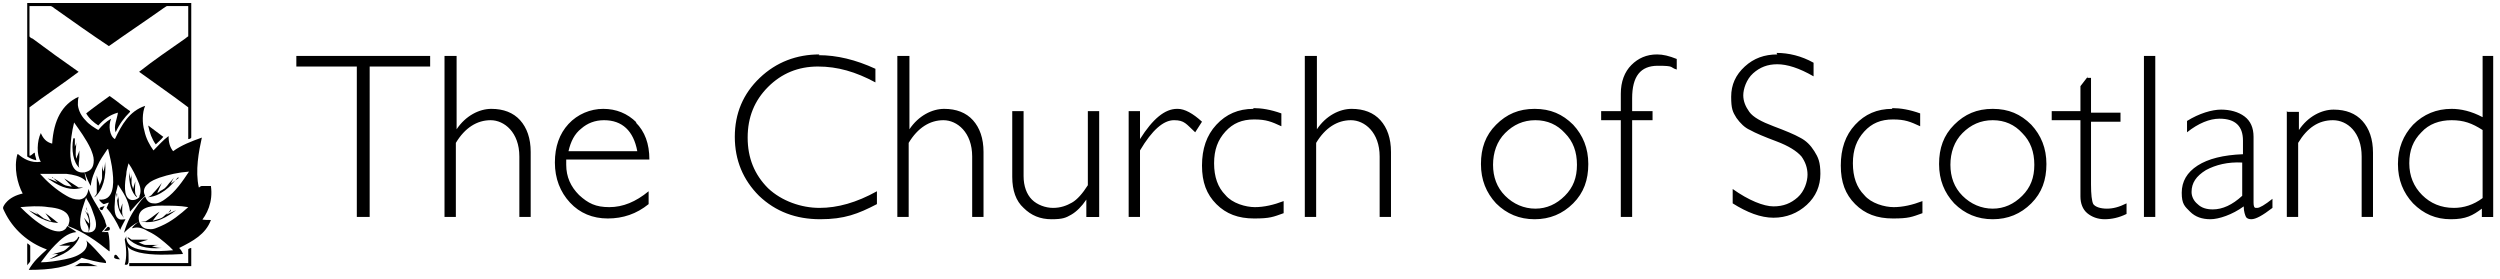
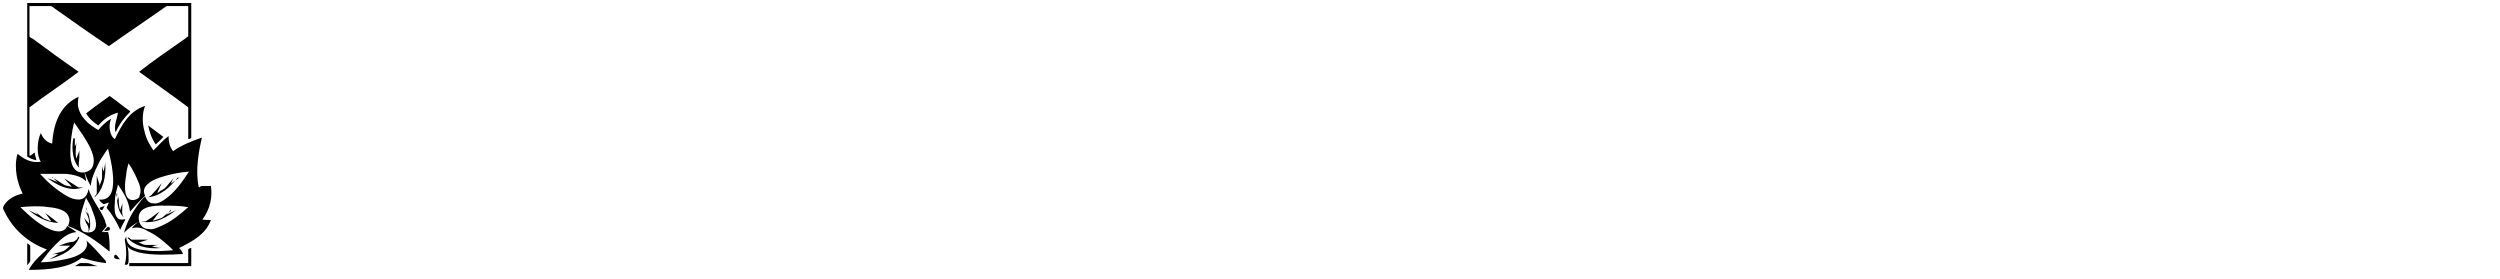
<svg xmlns="http://www.w3.org/2000/svg" version="1.1" viewBox="0 0 330.7 36.9">
  <g>
    <g id="Layer_1">
-       <path d="M39.2,7.4v1.4h8v19.9h1.7V8.8h8v-1.4h-17.6ZM58.8,7.4v21.3h1.5v-9.8c1.2-2,2.8-3,4.6-3s3.8,1.6,3.8,4.8v8h1.5v-8.6c0-1.8-.5-3.2-1.4-4.2-.9-1-2.2-1.5-3.8-1.5s-3.4.9-4.6,2.7h0V7.4h-1.5ZM84.2,16.2c-1.2-1.2-2.7-1.8-4.4-1.8s-3.4.7-4.6,2c-1.2,1.3-1.8,3-1.8,5.1s.7,3.9,2,5.3c1.3,1.4,3,2.1,5,2.1s3.8-.6,5.4-1.9v-1.7c-1.7,1.4-3.4,2.1-5.2,2.1s-2.8-.5-4-1.6c-1.1-1.1-1.7-2.4-1.7-4s0-.5,0-.7h11c0-2.1-.6-3.7-1.8-4.9h0ZM76.9,17c.8-.7,1.8-1.1,3-1.1,2.4,0,3.9,1.4,4.4,4.1h-9.1c.3-1.3.8-2.3,1.7-3h0ZM108.4,7.2c-3,0-5.7,1-7.9,3.1-2.2,2.1-3.3,4.7-3.3,7.8s1.1,5.7,3.2,7.8c2.2,2.1,4.9,3.1,8.1,3.1s5-.7,7.5-2v-1.7c-2.7,1.5-5.2,2.2-7.6,2.2s-5-.9-6.8-2.6c-1.8-1.8-2.7-4-2.7-6.7s.9-4.9,2.7-6.7c1.8-1.8,4-2.7,6.6-2.7s5,.7,7.6,2.1v-1.8c-2.6-1.2-5.1-1.8-7.5-1.8h0ZM118.7,7.4v21.3h1.5v-9.8c1.2-2,2.8-3,4.6-3s3.8,1.6,3.8,4.8v8h1.5v-8.6c0-1.8-.5-3.2-1.4-4.2-.9-1-2.2-1.5-3.8-1.5s-3.4.9-4.6,2.7h0V7.4h-1.5ZM145.4,28.7v-14h-1.5v9.8c-.7,1.1-1.4,1.9-2.1,2.3-.7.4-1.5.7-2.5.7s-2.1-.4-2.8-1.1c-.7-.7-1.1-1.8-1.1-3.1v-8.6h-1.5v8.7c0,1.8.5,3.2,1.5,4.1,1,1,2.2,1.5,3.7,1.5s1.9-.2,2.6-.6c.7-.4,1.4-1.1,2-2h0v2.3h1.5ZM155.7,14.4c-1.6,0-3.2,1.3-4.9,4h0v-3.7h-1.5v14h1.5v-8.8c1.6-2.7,3.1-4,4.5-4s1.6.5,2.8,1.6l.9-1.4c-1.2-1.1-2.3-1.7-3.2-1.7h0ZM165.8,14.4c-2,0-3.6.7-4.9,2.1-1.3,1.4-1.9,3.2-1.9,5.4s.6,3.8,1.9,5.1c1.3,1.3,2.9,1.9,5,1.9s2.5-.2,3.9-.7v-1.6c-1.3.5-2.6.8-3.8.8s-3-.5-3.9-1.6c-1-1-1.5-2.4-1.5-4.2s.5-3.1,1.5-4.2c1-1.1,2.2-1.6,3.8-1.6s2.3.3,3.6.9v-1.7c-1.4-.5-2.6-.7-3.7-.7h0ZM172.6,7.4v21.3h1.5v-9.8c1.2-2,2.8-3,4.6-3s3.8,1.6,3.8,4.8v8h1.5v-8.6c0-1.8-.5-3.2-1.4-4.2-.9-1-2.2-1.5-3.8-1.5s-3.4.9-4.6,2.7h0V7.4h-1.5ZM197.9,16.5c-1.4,1.4-2,3.1-2,5.2s.7,3.8,2,5.2c1.4,1.4,3.1,2.1,5.1,2.1s3.7-.7,5.1-2.1c1.4-1.4,2-3.1,2-5.2s-.7-3.8-2-5.2c-1.4-1.4-3-2.1-5.1-2.1s-3.7.7-5.1,2.1h0ZM199.1,25.9c-1.1-1.1-1.6-2.5-1.6-4.1s.5-3.1,1.6-4.2c1.1-1.1,2.4-1.7,4-1.7s2.9.6,3.9,1.7c1.1,1.1,1.6,2.5,1.6,4.2s-.5,3-1.6,4.1c-1.1,1.1-2.4,1.7-3.9,1.7s-2.9-.6-4-1.7h0ZM219.2,7.2c-1.4,0-2.5.5-3.4,1.4-.9.9-1.4,2.2-1.4,3.8v2.3h-2.6v1.2h2.6v12.8h1.5v-12.8h2.7v-1.2h-2.7v-1.7c0-2.9,1.1-4.3,3.4-4.3s1.5.2,2.5.5v-1.4c-1-.4-1.8-.6-2.6-.6h0ZM235.1,7.2c-1.7,0-3.1.5-4.3,1.6-1.2,1.1-1.8,2.4-1.8,4s.2,2,.7,2.8c.5.7,1.1,1.3,1.8,1.6.7.4,1.9.9,3.5,1.5,1.6.6,2.7,1.3,3.3,2,.5.7.8,1.5.8,2.4s-.4,2.2-1.3,3c-.9.8-1.9,1.2-3.2,1.2s-3.3-.8-5.4-2.3v1.9c1.9,1.2,3.7,1.9,5.4,1.9s3.2-.6,4.4-1.7c1.2-1.1,1.8-2.5,1.8-4.1s-.3-2.2-.8-3c-.5-.8-1.1-1.4-1.9-1.8-.7-.4-1.9-.9-3.5-1.5-1.6-.6-2.7-1.2-3.2-1.9-.5-.7-.8-1.4-.8-2.2s.4-2.1,1.3-2.9c.9-.8,1.9-1.2,3.2-1.2s2.9.5,4.8,1.6v-1.8c-1.6-.9-3.3-1.3-4.9-1.3h0ZM250.3,14.4c-2,0-3.6.7-4.9,2.1-1.3,1.4-1.9,3.2-1.9,5.4s.6,3.8,1.9,5.1c1.3,1.3,2.9,1.9,5,1.9s2.5-.2,3.9-.7v-1.6c-1.3.5-2.6.8-3.8.8s-3-.5-3.9-1.6c-1-1-1.5-2.4-1.5-4.2s.5-3.1,1.5-4.2c1-1.1,2.2-1.6,3.8-1.6s2.3.3,3.6.9v-1.7c-1.4-.5-2.6-.7-3.7-.7h0ZM258.5,16.5c-1.4,1.4-2,3.1-2,5.2s.7,3.8,2,5.2c1.4,1.4,3.1,2.1,5.1,2.1s3.7-.7,5.1-2.1c1.4-1.4,2-3.1,2-5.2s-.7-3.8-2-5.2c-1.4-1.4-3-2.1-5.1-2.1s-3.7.7-5.1,2.1h0ZM259.6,25.9c-1.1-1.1-1.6-2.5-1.6-4.1s.5-3.1,1.6-4.2c1.1-1.1,2.4-1.7,4-1.7s2.9.6,3.9,1.7c1.1,1.1,1.6,2.5,1.6,4.2s-.5,3-1.6,4.1c-1.1,1.1-2.4,1.7-3.9,1.7s-2.9-.6-4-1.7h0ZM276.2,10.1l-1,1.3v3.3h-3.8v1.2h3.8v10.1c0,.9.3,1.7.9,2.2.6.5,1.4.8,2.3.8s1.9-.2,2.9-.7v-1.4c-1,.5-1.8.7-2.6.7s-1.5-.2-1.8-.6c-.2-.4-.3-1.3-.3-2.6v-8.3h3.9v-1.2h-3.9v-4.6h-.5ZM283.6,7.4v21.3h1.5V7.4h-1.5ZM298.4,27.5c-.2,0-.3-.2-.3-.7v-8.7c0-1.2-.4-2.1-1.2-2.7-.8-.6-1.9-.9-3.1-.9s-2.9.5-4.5,1.5v1.5c1.5-1.2,3-1.8,4.3-1.8,2.1,0,3.1,1,3.1,2.9v1.8c-2.6.1-4.6.6-6,1.5-1.4.9-2.1,2.1-2.1,3.6s.4,1.8,1.1,2.5c.7.7,1.6,1,2.7,1s2.9-.6,4.4-1.7c0,.7.2,1.2.3,1.4.1.2.4.3.7.3.6,0,1.5-.5,2.8-1.5v-1.2c-1,.8-1.7,1.2-2,1.2h0ZM292.7,27.7c-.8,0-1.5-.2-2-.7-.5-.4-.8-1-.8-1.6,0-1.2.6-2.1,1.9-2.9,1.3-.7,2.9-1.1,4.8-1v4.4c-1.3,1.2-2.6,1.8-3.9,1.8h0ZM302.5,14.7v14h1.5v-9.8c1.2-2,2.7-3,4.6-3s3.8,1.6,3.8,4.8v8h1.5v-8.5c0-1.8-.5-3.2-1.4-4.2-.9-1-2.2-1.5-3.8-1.5s-3.4.9-4.6,2.7h0v-2.4h-1.5ZM328.4,7.4v8.1c-1.5-.8-2.9-1.1-4.1-1.1-2,0-3.7.7-5.1,2.1-1.3,1.4-2,3.1-2,5.2s.7,3.8,2,5.2c1.4,1.4,3,2.1,5,2.1s2.9-.5,4.1-1.4v1.1h1.5V7.4h-1.5ZM324.6,27.5c-1.7,0-3.1-.6-4.2-1.7-1.1-1.1-1.7-2.5-1.7-4.2s.5-3,1.6-4.1c1-1.1,2.4-1.6,4-1.6s2.7.4,4.1,1.3v9c-1.2.9-2.5,1.3-3.8,1.3h0Z" />
      <path d="M11.7,30.6c.1-.4-.1-.8-.3-1.1-.1-.3-.2-.5-.3-.7.2.2.4.5.7.8,0-.8-.3-1.3-.6-1.8.1.1.2.3.4.5,0-.3-.1-.6-.2-.9,0,0,0,0,0,.2.4.8.8,2.2.3,3.1" />
-       <path d="M18.1,26.1c-.7-.6-1.1-1.9-1-3.4,0,.3.1.7.2,1,0-.2.1-.4.1-.7,0,.4,0,.8,0,1.2,0,.3.2.6.2.8.1-.3.2-.7.3-1,0,.5-.1,1.2,0,1.6,0,.2.2.3.2.4" />
      <path d="M12.9,35.2c-1,0-2.1,0-3.1,0,.3,0,.5-.3.8-.4.2,0,.7,0,.9,0,.4,0,.9.3,1.4.4" />
      <path d="M15.1,34.1c0-.2,0-.4.2-.4.2,0,.4.5.6.6-.2,0-.6,0-.8-.2" />
      <path d="M25.4,35.2h-8.3c0-.1,0-.2,0-.4h7.8v-.9c0-.3,0-.7,0-.9,0-.1.3-.2.4-.2v2.4Z" />
      <path d="M3.6,32.2c.1,0,.3.2.4.3v1c0,.3,0,.7,0,1,0,.2-.3.4-.4.6,0-.9,0-1.9,0-2.8" />
      <path d="M16.9,31.4c.2,0,.3.2.5.3.1,0,.2,0,.4,0,.6,0,1.3,0,1.8,0-.4.1-.9.3-1.3.4.3,0,.6.3,1,.3.6,0,1.1,0,1.7,0-.3,0-.6.1-.9.2.4.1.9.2,1.3.2-2,.2-3.6-.3-4.5-1.3" />
      <path d="M10.5,31.4c-.7,1.6-2.2,2.4-4,2.9.4-.2.8-.4,1.2-.7-.3,0-.6,0-.9.1.5-.2,1.1-.3,1.6-.5.4-.2.6-.5.9-.7-.5,0-1,0-1.5,0,.5-.2,1.1-.4,1.6-.5.2,0,.4,0,.6-.2.2-.1.3-.4.4-.5" />
      <path d="M13.8,30.6s0,0,0-.1c0,0,.4-.5.5-.5.2,0,.3.2.2.4-.1.2-.7.1-.9.2" />
      <path d="M4.5,27.9c.4.3.9.7,1.3,1,.3.1.7.3,1,.4-.2-.3-.5-.7-.8-1.1.6.4,1.2.9,1.7,1.3.2,0,.4,0,.6,0-.2,0-.4,0-.6,0-1.7-.1-2.9-.9-3.9-1.7.4.2.8.4,1.2.6-.1-.2-.4-.4-.6-.6" />
      <path d="M22.6,27.7c-.1.2-.4.5-.6.7.4-.2.9-.4,1.3-.6-1.1.8-2.6,1.9-4.7,1.5.2,0,.4,0,.6,0,.1,0,.3-.2.5-.3.5-.3.9-.7,1.4-1-.3.4-.6.8-.9,1.2.4-.1.7-.2,1-.3.3-.1.5-.3.7-.5.2-.2.5-.3.7-.5" />
      <path d="M13.9,27.2c-.1,0-.3.6-.4.6-.2,0-.4-.2-.3-.3,0-.1.6-.2.7-.3" />
      <path d="M15.4,25.6c0,.3.1.6.2.9,0-.2.1-.4.1-.6,0,.7,0,1.4.2,1.9.1-.3.2-.6.3-.9,0,.5-.1,1.1,0,1.5,0,.2.2.3.2.4,0,0,0,0,0,0-.7-.7-1-1.8-.9-3.2" />
      <path d="M6.9,23.5c.5.2,1,.6,1.5.9.3.2.7.2,1.1.3-.3-.4-.7-.7-1-1.1.6.4,1.3.8,1.9,1.2.2,0,.4,0,.6,0-.3.1-.8.2-1.2.2-1.4,0-2.6-.8-3.5-1.4.4.1.9.3,1.3.5-.2-.2-.4-.4-.7-.7" />
      <path d="M23.5,23.5c-.5.6-1,1.2-1.7,1.7-.7.5-1.5.9-2.5.9.2,0,.4,0,.6-.2.1,0,.3-.3.4-.4.4-.4.8-.9,1.1-1.3-.2.4-.4.9-.6,1.3.2,0,.3-.2.5-.3.1,0,.3-.2.5-.3.2-.2.4-.4.6-.7.2-.2.4-.4.6-.7-.1.2-.3.5-.4.8.4-.3.7-.5,1.1-.8" />
      <path d="M12.8,23.2c.1.5.3.9.4,1.4,0-.3.3-.7.3-1.1,0-.5,0-1.1,0-1.7,0,.3.1.6.2.9.1-.4.2-.9.2-1.3.2,2-.3,3.8-1.4,4.7,0-.2.3-.3.3-.6,0-.3,0-.8,0-1.2,0-.4,0-.8,0-1.1" />
      <path d="M9.9,18.3c0,.4,0,.7,0,1.1.1-.2.2-.4.2-.7,0,.7-.2,1.6,0,2.3.1-.4.3-.7.4-1.1,0,.3,0,.6,0,.9,0,.5-.2,1,0,1.4-.8-.7-1.1-2.4-.8-3.9" />
      <path d="M19.6,16.6c.7.5,1.3,1,2,1.5-.3.4-.7.7-1,1-.5-.7-.8-1.5-1-2.5" />
      <path d="M17.2,14.8c-.8.8-1.4,1.6-1.9,2.7-.3-.8.2-1.8.3-2.6-1.1.3-1.9.9-2.6,1.7-.6-.4-1.2-.9-1.6-1.6,1-.8,2-1.5,3.1-2.3.9.6,1.8,1.4,2.7,2" />
      <path d="M3.6.4v20.3c.3.2.7.4,1.2.5,0-.3-.2-.6-.2-1-.2,0-.4.4-.7.4v-6.4c2.1-1.6,4.4-3.1,6.5-4.7-2-1.4-4.1-2.9-6.1-4.4-.1,0-.4-.2-.4-.3,0-.2,0-.8,0-1,0-1,0-2,0-3h2.1c.2,0,.5,0,.7,0,.1,0,.4.2.5.3,2.4,1.7,4.8,3.4,7.2,5,2.4-1.7,4.8-3.3,7.2-5,.2-.1.4-.3.5-.3.2,0,.5,0,.7,0,.7,0,1.4,0,2.1,0v3.5c0,.2,0,.4,0,.5,0,0-.3.2-.4.3-2,1.4-4.2,2.9-6.1,4.4,2.2,1.6,4.4,3.1,6.5,4.7v4.2c0,0,.3,0,.4-.2V.4" />
      <path d="M18.5,26c-.2.3-.8.6-1.3.4-.9-.4-.7-2.2-.5-3.3,0-.5.2-1.1.3-1.5,0,0,0,0,0,0,.5.7,1,1.7,1.4,2.7.2.5.3,1.2,0,1.7M11.4,26.2s0,0,0,0c.3.5.6,1,.8,1.6.2.6.5,1.2.5,1.9,0,.4-.1.7-.4.9-.3.2-1,.2-1.3,0-.3-.2-.4-.7-.4-1.2,0-1.2.5-2.4.8-3.3M26.4,29.5c1-1.1,1.8-2.8,1.5-4.9-.4,0-.8,0-1.2,0-.2,0-.3.2-.4.2-.5-2.2,0-4.8.4-6.6-1.4.5-2.7,1-3.8,1.8-.4-.5-.6-1.1-.6-2-.7.5-1.3,1.2-2,1.9-.5-.7-1-1.6-1.2-2.6-.3-1-.3-2.4.1-3.3-2.1.7-3.1,2.5-4,4.4-.7-.4-.9-1.8-.5-2.7-.7.4-1.2.9-1.7,1.5-.5-.3-1.2-.7-1.7-1.3-.5-.5-.9-1.2-1-2,0-.4,0-.7.1-1.1,0,0,0,0,0,0-2.2,1-3.3,3.1-3.5,6.2-.8-.2-1.2-.7-1.5-1.4-.5,1-.6,2.9,0,3.8-1.3.2-2.3-.4-3-1,0,0,0,0-.1,0-.5,1.8,0,3.9.7,5.2-.9.2-1.7.6-2.2,1.2-.1.1-.4.5-.4.7,0,.1.1.3.2.5,1.1,2.3,3.1,4.1,5.6,5-.9.8-1.8,1.6-2.4,2.7,2.8,0,5.4-.3,7-1.6,1.1.3,2.1.6,3.2.7.1-.2-.1-.4-.2-.5-.8-.9-1.6-1.8-2.4-2.5,0,0,0,0,0,0,.3.5,0,1.1-.3,1.4-.6.6-1.5.9-2.5,1.1-1,.2-2.2.4-3.2.4.6-.8,1.2-1.6,1.9-2.3.7-.7,1.6-1.6,2.8-1.7-.3-.3-.8-.5-1.2-.8-.1.2-.2.4-.4.5-.7.5-1.8,0-2.4-.3-1.3-.7-2.5-1.8-3.4-2.7,1.1-.1,2.5-.2,3.7,0,1.2.1,2.4.4,2.7,1.3.2.4,0,.9-.1,1.2,2.1.8,3.8,2,5.4,3.3,0,0,0,.1.1,0,0-.9,0-1.8-.2-2.5-.3,0-.6,0-.8,0,0-.1.2-.3.3-.4,0-.1.3-.3.3-.4,0-.1-.2-.5-.2-.7-.6-1.5-1.7-2.7-2.2-4.2-.1.7-.4,1.3-1.2,1.4-.7,0-1.2-.2-1.7-.5-1.4-.8-2.6-1.9-3.5-2.9,1.2,0,2.4,0,3.5,0,.9.1,1.8.3,2.4.8,0,0,.2.2.2.2,0-.4-.2-.8-.2-1.2-1.5.2-1.9-1.2-1.9-2.6s.2-2.8.5-4c.7,1,1.6,2.2,2.2,3.5.2.5.4,1,.4,1.5,0,1-.4,1.4-1.2,1.6.2.6.5,1.3.8,1.8.1-1,.5-1.9.9-2.7.3-.7.8-1.4,1.2-2,0,0,.1-.2.2-.2.2.9.5,2,.6,3.1.2,1.7.1,3.8-1.8,3.6.1.2.4.5.6.6.2,0,.5-.2.7-.2-.1.2-.2.5-.3.7.7.8,1.3,1.8,1.8,2.9.2-.5.5-1,.7-1.4-.2,0-.6.1-.8,0-.7-.3-.7-1.4-.6-2.4,0-.9.3-1.6.4-2.2.7,1.1,1.4,2,1.6,3.6.6-.7,1.3-1.5,2-2.1-.4-.7,0-1.3.4-1.6.4-.4,1-.6,1.5-.8,1.2-.4,2.5-.7,3.9-.8-.8,1.2-1.8,2.7-3.1,3.6-.4.3-1,.7-1.6.6-.6,0-.9-.4-1.1-.9-.4.3-.6.6-.9,1-.8,1.1-1.5,2.3-1.9,3.8.5-.5,1.2-1.1,2-1.5-.4-1.8,1.4-2.1,2.9-2.1,1.3,0,2.5,0,3.6.2-1,.9-2.2,1.9-3.6,2.5-.5.2-1,.5-1.6.4-.7,0-1.1-.4-1.3-1-.3.2-.7.5-.9.8,0,0,0,0,0,.1.8-.3,1.6.1,2.1.4,1.1.5,2,1.3,2.8,2,.2.2.3.3.5.5-1.1.1-2.5.2-3.7,0-1.2-.1-2.6-.5-2.5-1.9,0,.2-.2.4-.2.5.2,1,.3,2.3,0,3.3.6.2.5-.5.5-1,0-.5,0-1.1-.2-1.5.3.5.9.7,1.6.9,1.7.4,4,.3,5.8.2-.1-.3-.3-.6-.5-.8,1.8-.9,3.5-1.8,4.2-3.7-.4,0-1,0-1.3-.1" />
      <line x1="3.6" y1=".4" x2="25.4" y2=".4" />
    </g>
  </g>
</svg>